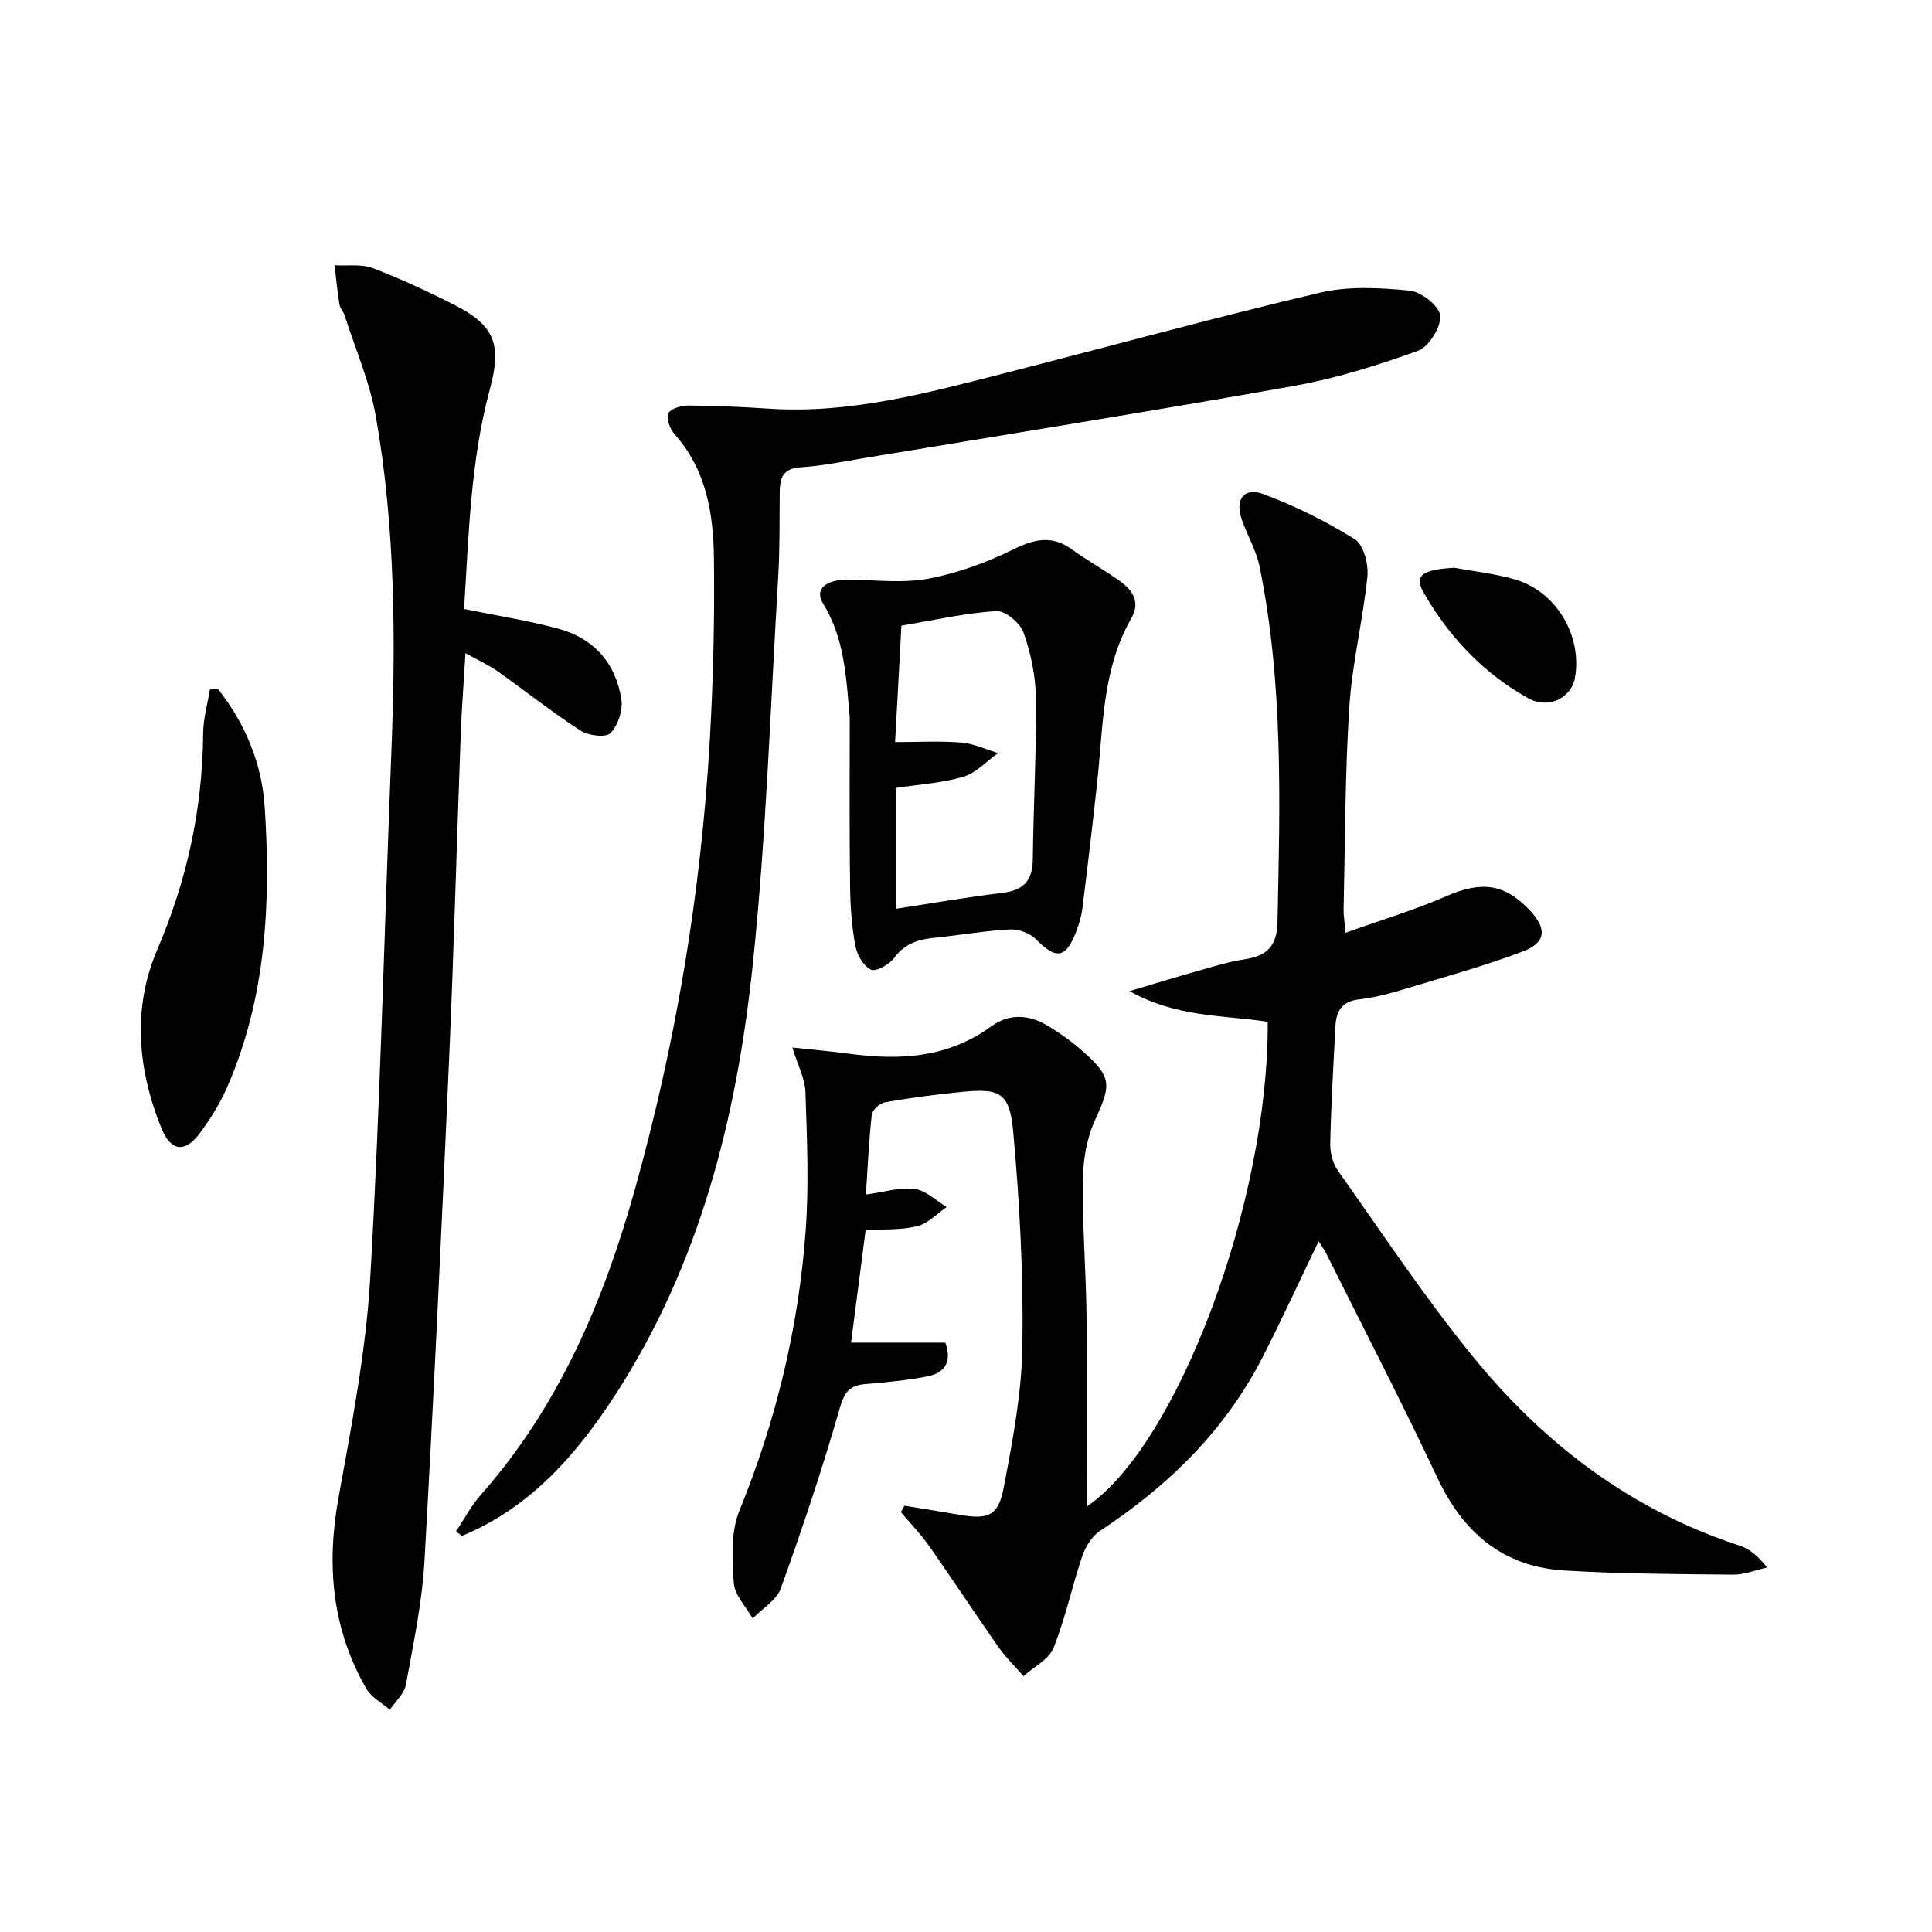
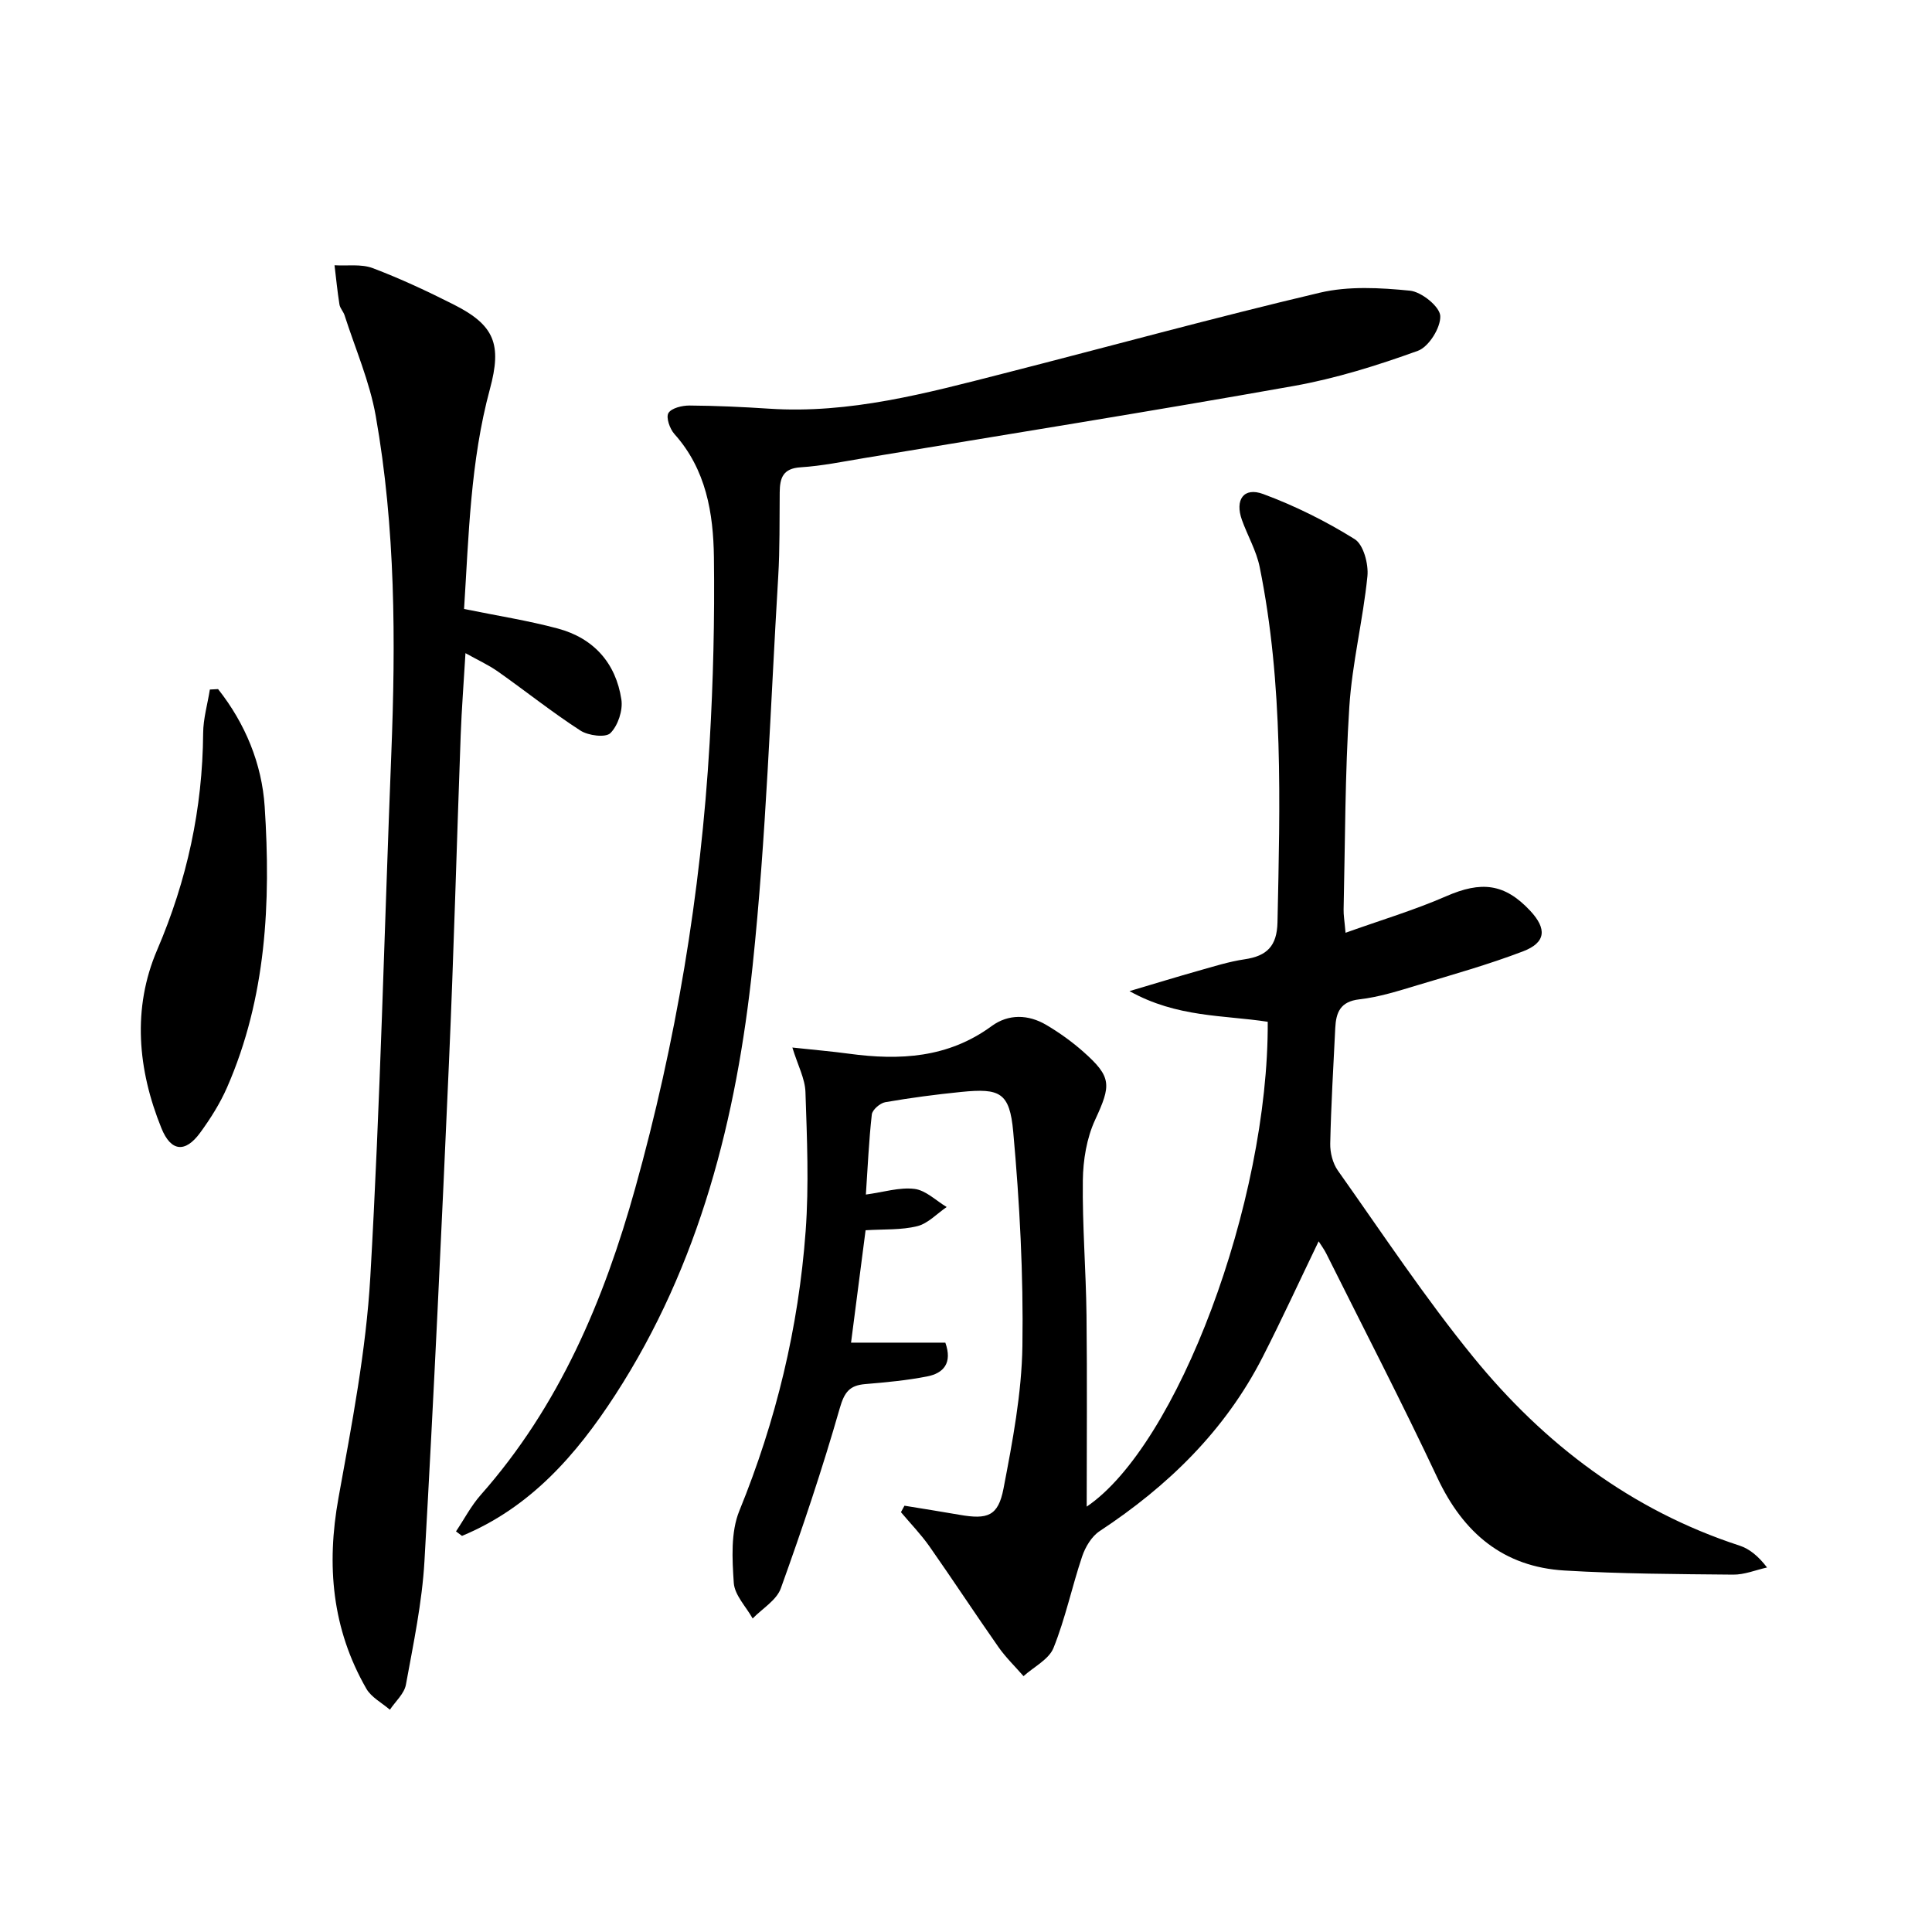
<svg xmlns="http://www.w3.org/2000/svg" enable-background="new 0 0 400 400" viewBox="0 0 400 400">
  <path d="m179.21 254.71c-1 7.73-1.97 15.25-3.01 23.27h19.52c1.51 4.22-.37 6.33-3.74 6.99-4.22.83-8.54 1.23-12.84 1.59-3.26.27-4.32 1.67-5.28 5.01-3.6 12.56-7.77 24.98-12.2 37.28-.88 2.46-3.83 4.18-5.83 6.24-1.37-2.45-3.74-4.84-3.91-7.38-.33-4.96-.65-10.5 1.16-14.93 7.6-18.64 12.25-37.91 13.72-57.89.7-9.55.28-19.21-.04-28.8-.09-2.78-1.58-5.52-2.71-9.21 4.64.5 8.2.8 11.73 1.28 10.5 1.42 20.52.89 29.53-5.72 3.49-2.56 7.61-2.43 11.33-.23 2.71 1.6 5.31 3.47 7.66 5.55 5.93 5.25 5.75 6.91 2.43 14.1-1.75 3.78-2.49 8.33-2.54 12.54-.12 9.3.65 18.61.76 27.92.15 13.27.04 26.54.04 39.61 18.73-12.68 37.68-62.96 37.48-100.38-9.12-1.41-18.78-.85-28.62-6.35 5.54-1.64 9.85-2.97 14.19-4.19 3.2-.9 6.39-1.92 9.66-2.4 4.58-.68 6.68-2.71 6.79-7.65.52-24.63 1.25-49.25-3.69-73.58-.68-3.35-2.5-6.46-3.67-9.72-1.5-4.19.36-6.87 4.39-5.38 6.59 2.44 13 5.63 18.96 9.35 1.82 1.14 2.88 5.15 2.63 7.67-.91 9.06-3.17 18.01-3.75 27.08-.9 13.94-.86 27.95-1.18 41.92-.03 1.14.18 2.28.4 4.82 7.28-2.61 14.23-4.68 20.83-7.56 7.26-3.18 12.09-2.67 17.39 2.99 3.51 3.76 3.28 6.6-1.48 8.42-7.11 2.71-14.47 4.79-21.77 6.98-3.97 1.19-8 2.49-12.09 2.95-3.99.45-4.85 2.73-5.01 5.95-.39 7.97-.87 15.94-1.04 23.92-.04 1.87.52 4.08 1.58 5.58 9.21 13 18.03 26.35 28.08 38.67 14.65 17.96 32.68 31.67 55.08 38.98 2.08.68 3.89 2.18 5.7 4.53-2.34.52-4.69 1.51-7.03 1.48-11.63-.11-23.28-.16-34.89-.85-12.66-.75-20.95-7.75-26.32-19.17-7.35-15.63-15.3-30.97-23.01-46.43-.43-.87-1.02-1.66-1.59-2.56-3.92 8.12-7.59 16.13-11.6 23.98-7.78 15.23-19.6 26.7-33.75 36.03-1.65 1.09-2.95 3.27-3.61 5.22-2.11 6.27-3.47 12.83-5.93 18.95-.96 2.39-4.08 3.92-6.21 5.85-1.75-2.01-3.69-3.88-5.2-6.04-4.83-6.89-9.45-13.94-14.28-20.83-1.76-2.5-3.92-4.73-5.9-7.08.24-.45.48-.89.73-1.34 3.8.62 7.6 1.22 11.39 1.88 5.83 1.02 8.02.28 9.12-5.45 1.87-9.75 3.76-19.66 3.91-29.53.22-14.76-.57-29.58-1.9-44.29-.74-8.21-2.77-9.07-10.74-8.28-5.28.53-10.54 1.22-15.76 2.13-1.08.19-2.67 1.57-2.78 2.54-.61 5.4-.84 10.85-1.23 16.58 3.63-.49 6.94-1.55 10.07-1.17 2.34.29 4.45 2.43 6.66 3.75-2.02 1.38-3.88 3.42-6.1 3.97-3.32.82-6.9.6-10.69.84z" />
  <path d="m94.41 317.06c1.69-2.52 3.12-5.28 5.11-7.54 16.27-18.39 25.52-40.29 32.01-63.57 8.41-30.16 13.56-60.89 15.39-92.13.75-12.78 1.05-25.61.89-38.41-.12-9.18-1.61-18.22-8.18-25.55-.96-1.07-1.78-3.43-1.24-4.34.63-1.04 2.85-1.57 4.37-1.56 5.48.04 10.97.29 16.44.65 16.71 1.11 32.6-3.2 48.52-7.27 21.85-5.58 43.6-11.56 65.54-16.74 5.95-1.4 12.49-1.03 18.65-.42 2.38.23 6.17 3.28 6.28 5.22.13 2.4-2.37 6.41-4.63 7.23-8.36 3.02-16.96 5.72-25.7 7.28-29.56 5.26-59.21 10-88.82 14.91-4.42.73-8.84 1.65-13.29 1.93-3.68.23-4.29 2.24-4.32 5.18-.06 5.83.04 11.67-.31 17.48-1.62 26.87-2.48 53.83-5.3 80.58-3.31 31.4-10.93 61.79-28.44 88.81-8.08 12.46-17.62 23.34-31.73 29.19-.43-.31-.84-.62-1.24-.93z" />
-   <path d="m96.37 135.23c-.36 6.14-.79 11.56-.99 16.99-.83 22.61-1.43 45.24-2.43 67.84-1.52 34.39-3.12 68.78-5.07 103.15-.49 8.57-2.29 17.09-3.84 25.58-.34 1.87-2.17 3.47-3.32 5.19-1.65-1.43-3.84-2.56-4.87-4.35-7.11-12.37-8.3-25.54-5.77-39.51 2.74-15.16 5.71-30.42 6.59-45.75 2.07-36.02 2.91-72.12 4.34-108.18.93-23.47.88-46.91-3.22-70.09-1.26-7.1-4.23-13.9-6.45-20.82-.25-.78-.94-1.46-1.06-2.24-.43-2.69-.69-5.41-1.02-8.12 2.65.16 5.53-.3 7.9.59 5.74 2.17 11.33 4.79 16.81 7.56 8.45 4.27 9.96 8.23 7.46 17.48-4.06 15.01-4.38 30.43-5.35 45.53 6.85 1.4 13.22 2.39 19.41 4.05 7.41 1.99 12.02 7.14 13.16 14.7.34 2.24-.7 5.38-2.27 6.95-.98.99-4.6.53-6.22-.53-5.85-3.78-11.32-8.16-17.02-12.18-1.97-1.39-4.2-2.41-6.77-3.84z" />
-   <path d="m175.93 148.51c-.75-8.21-1.02-16.25-5.56-23.63-1.83-2.97.76-4.99 5.58-4.89 5.46.11 11.07.8 16.34-.2 6.06-1.15 12.07-3.36 17.62-6.1 4.36-2.15 7.94-2.88 12.02.06 3.1 2.23 6.45 4.12 9.59 6.3 2.8 1.95 4.75 4.41 2.69 8-6.04 10.52-5.79 22.32-7.04 33.82-.95 8.74-1.98 17.47-3.07 26.2-.2 1.63-.7 3.25-1.28 4.79-2.13 5.61-4.19 5.85-8.35 1.59-1.24-1.26-3.6-2.11-5.38-2.02-5.13.26-10.22 1.18-15.34 1.69-3.4.34-6.33 1.1-8.56 4.14-1.02 1.39-3.78 2.98-4.86 2.5-1.55-.7-2.9-3.1-3.25-4.97-.74-4.06-1.04-8.24-1.08-12.38-.16-11.62-.07-23.26-.07-34.9zm9.54 14.62v25.03c7.64-1.17 14.81-2.44 22.03-3.29 4.39-.52 6.28-2.52 6.33-6.94.13-11.13.76-22.27.64-33.4-.05-4.56-1.04-9.27-2.56-13.57-.7-1.99-3.8-4.57-5.66-4.45-6.52.43-12.98 1.91-19.62 3.02-.46 8.43-.89 16.46-1.31 24.11 4.84 0 9.31-.26 13.74.1 2.57.21 5.06 1.42 7.58 2.18-2.39 1.69-4.57 4.13-7.23 4.91-4.53 1.33-9.37 1.6-13.94 2.3z" />
+   <path d="m96.37 135.23c-.36 6.14-.79 11.56-.99 16.99-.83 22.61-1.43 45.24-2.43 67.84-1.52 34.39-3.12 68.78-5.07 103.15-.49 8.57-2.29 17.09-3.84 25.58-.34 1.87-2.17 3.47-3.32 5.19-1.65-1.43-3.84-2.56-4.87-4.35-7.11-12.37-8.3-25.54-5.77-39.51 2.74-15.16 5.71-30.42 6.59-45.75 2.07-36.02 2.91-72.12 4.34-108.18.93-23.47.88-46.91-3.22-70.09-1.26-7.1-4.23-13.9-6.45-20.82-.25-.78-.94-1.46-1.06-2.24-.43-2.69-.69-5.41-1.02-8.12 2.65.16 5.53-.3 7.9.59 5.74 2.17 11.33 4.79 16.81 7.56 8.45 4.27 9.96 8.23 7.46 17.48-4.06 15.01-4.38 30.43-5.35 45.53 6.85 1.4 13.22 2.39 19.41 4.05 7.41 1.99 12.02 7.14 13.16 14.7.34 2.24-.7 5.38-2.27 6.95-.98.99-4.6.53-6.22-.53-5.85-3.78-11.32-8.16-17.02-12.18-1.97-1.39-4.2-2.41-6.77-3.84" />
  <path d="m45.15 142.67c5.63 7.12 9.07 15.46 9.65 24.34 1.29 19.81.35 39.53-7.79 58.13-1.45 3.31-3.43 6.45-5.57 9.38-3.08 4.21-6.05 3.94-8.02-.94-4.92-12.13-6.06-24.82-.89-36.89 6.2-14.46 9.41-29.26 9.53-44.89.02-3.02.91-6.02 1.39-9.04.56-.03 1.13-.06 1.7-.09z" />
-   <path d="m301.15 117.55c4.21.79 8.53 1.24 12.62 2.45 8.46 2.5 13.82 11.62 12.32 20.27-.73 4.2-5.43 6.66-9.73 4.27-9.3-5.19-16.47-12.79-21.7-22.03-1.92-3.39-.09-4.61 6.49-4.96z" />
</svg>